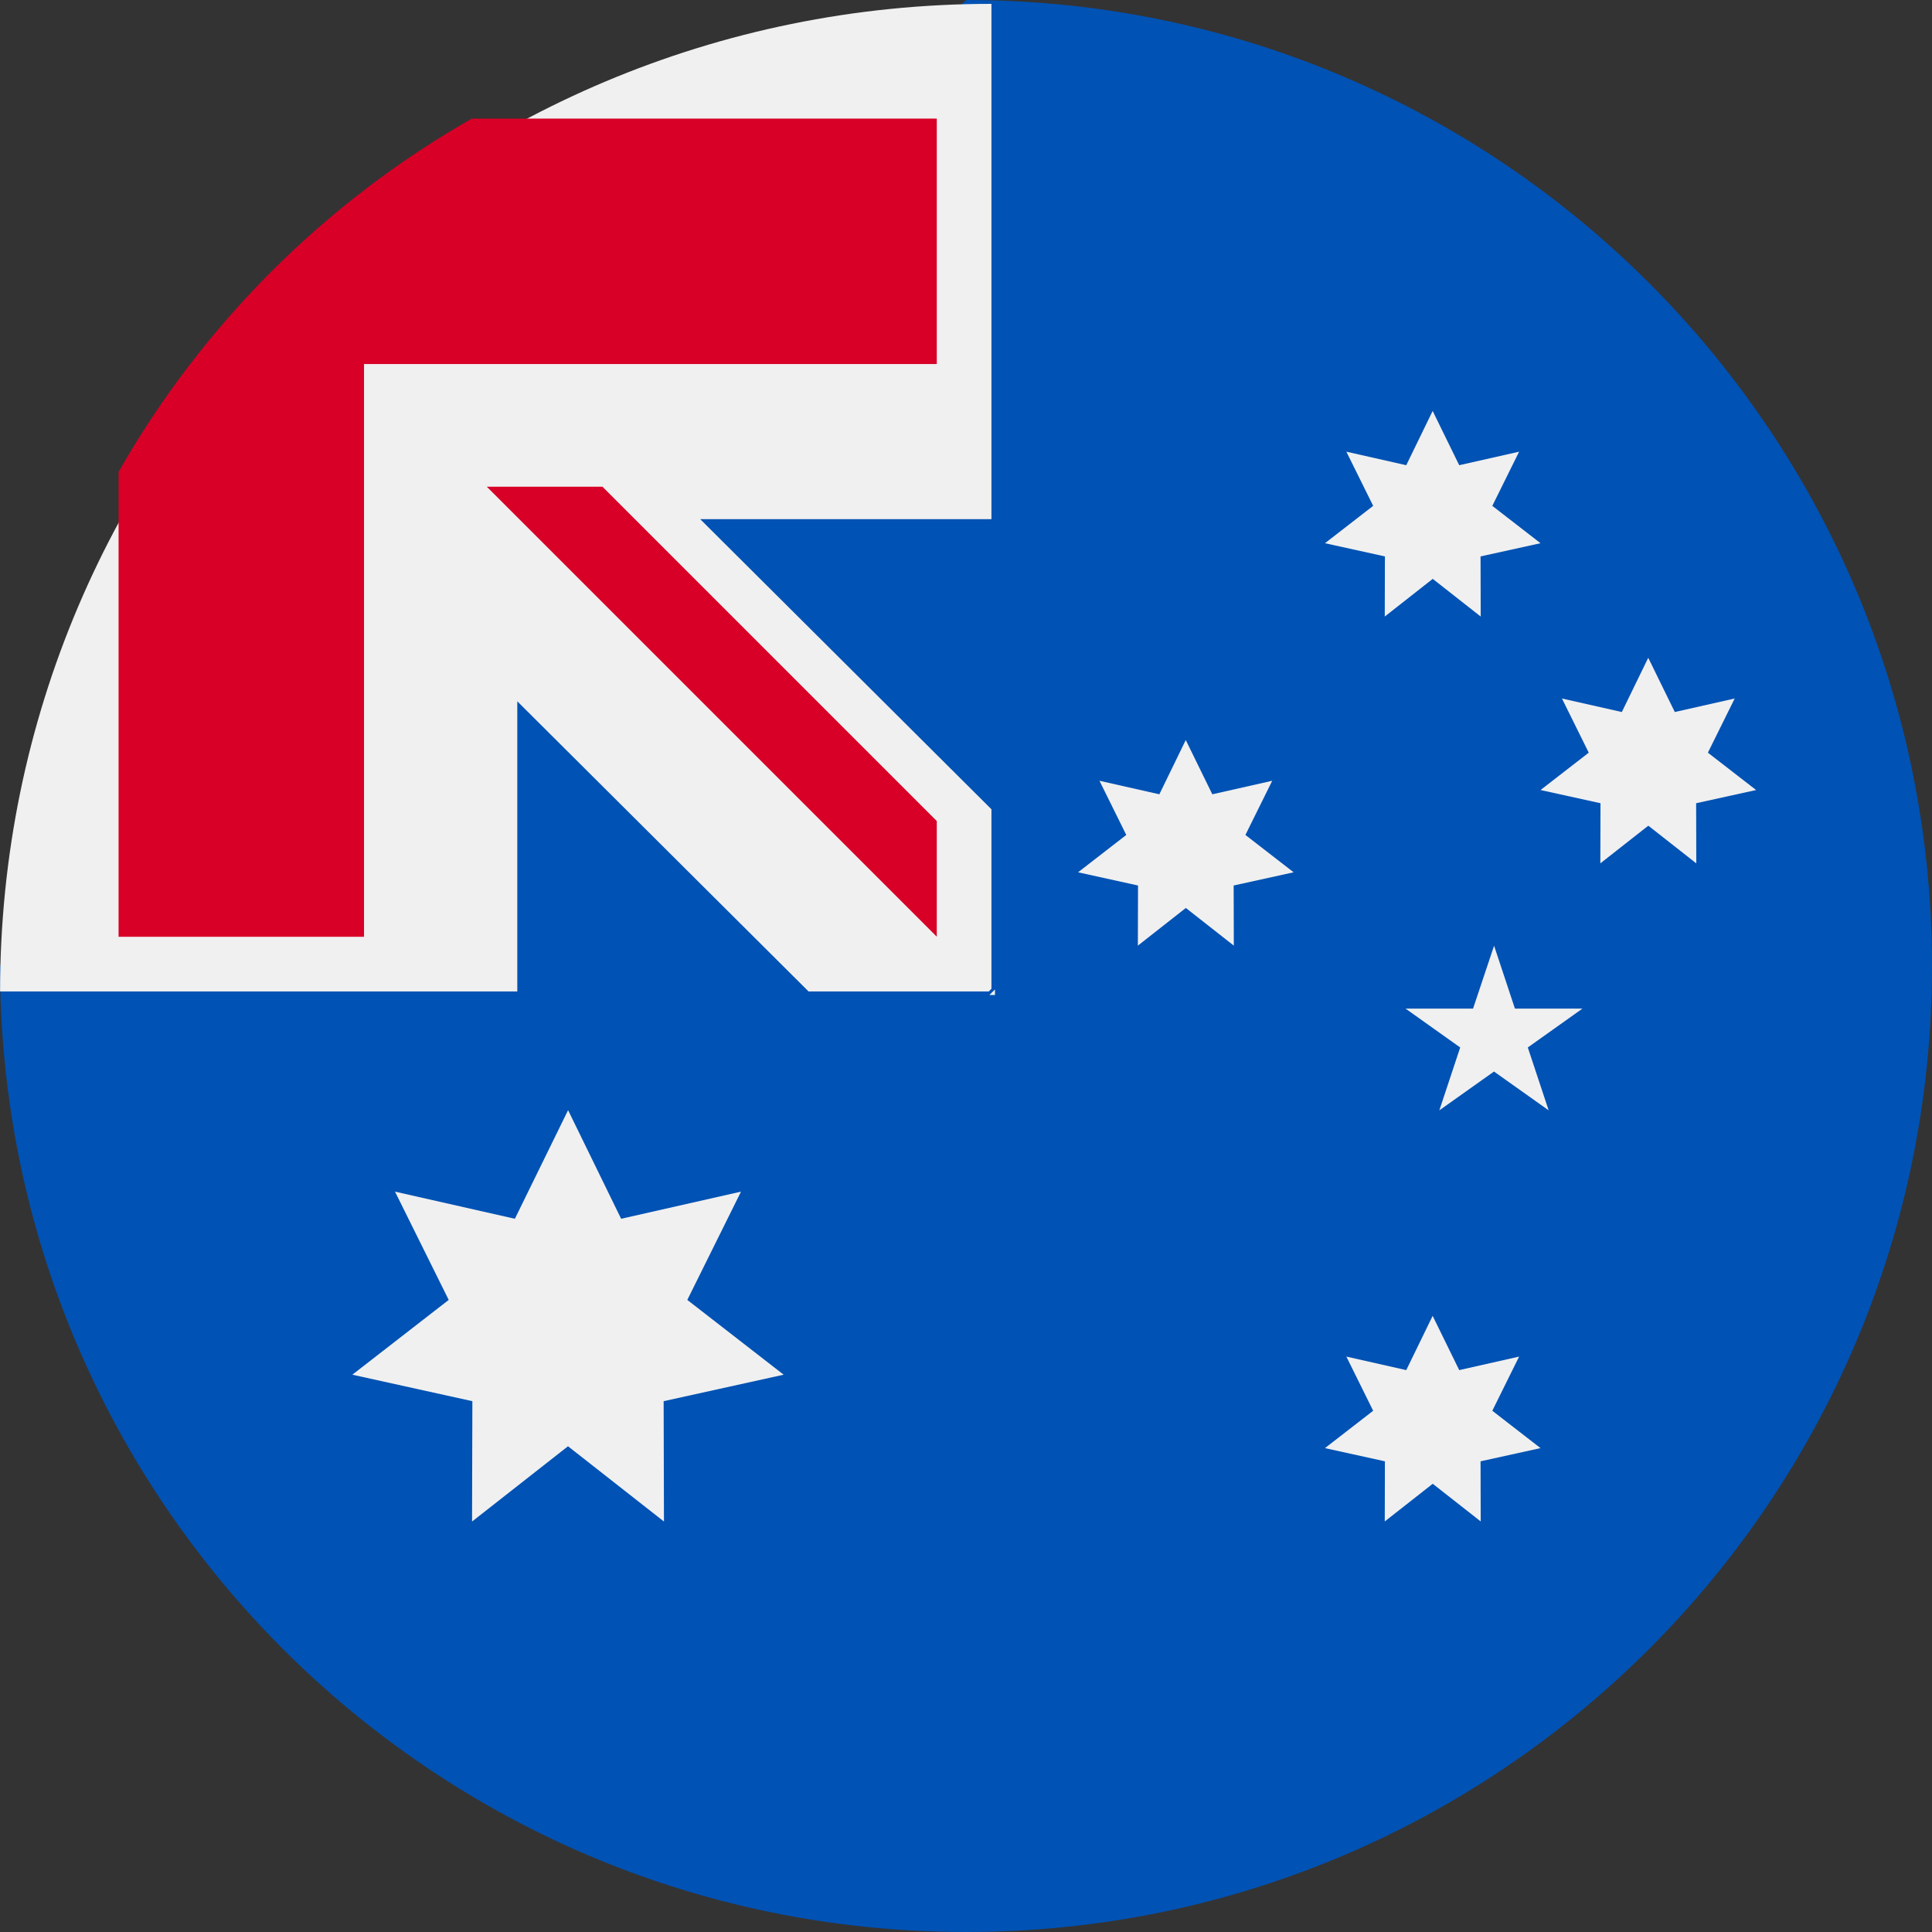
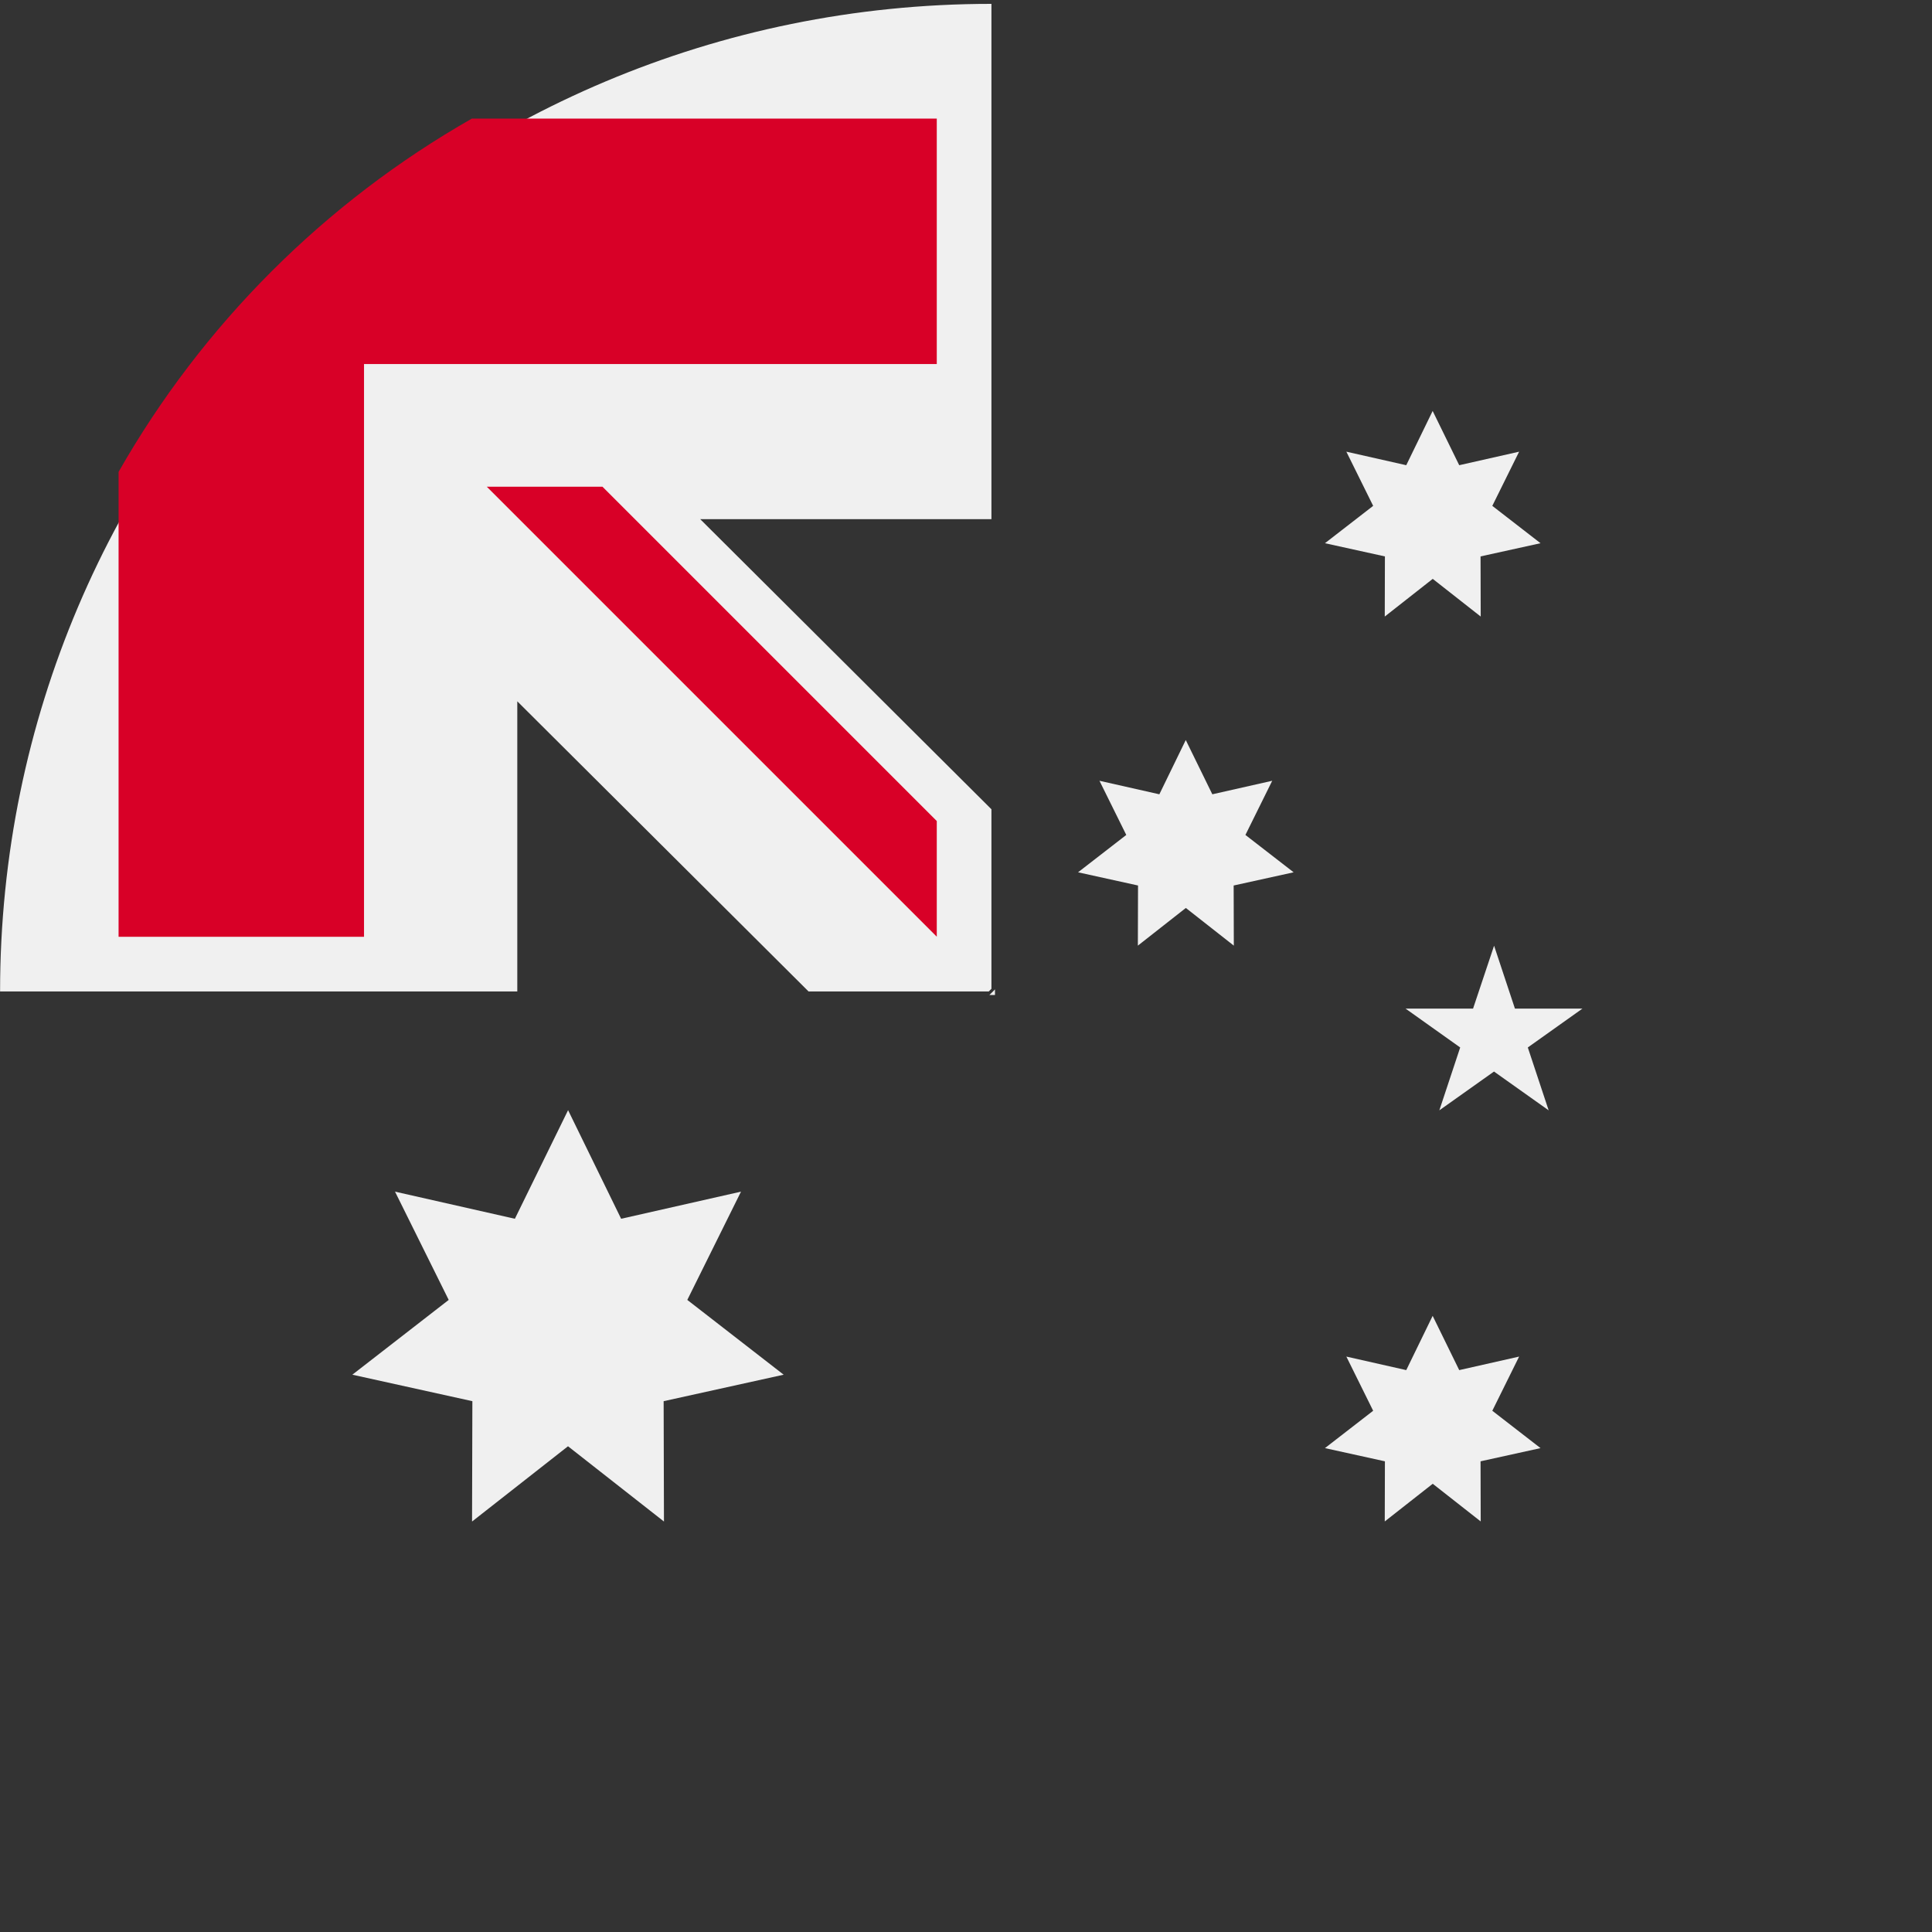
<svg xmlns="http://www.w3.org/2000/svg" height="24" viewBox="0 0 24 24" width="24">
  <rect x="0" y="0" width="24" height="24" fill="#333333" stroke="none" />
  <g fill="none">
-     <path d="m24 12c0 6.627-5.373 12-12 12s-12-5.373-12-12c0 .003 12-11.999 12-12 6.627 0 12 5.373 12 12z" fill="#0052b4" />
    <g fill="#f0f0f0">
-       <path d="m12.343.074c-.001 0-.003 0-.004 0z" />
      <path d="m12.291 12.36h.069c0-.023 0-.045 0-.069-.023.023-.046.046-.069.069z" />
      <path d="m12.316 6.449c0-2.159 0-3.573 0-6.401h-.002c-6.801.001-12.313 5.493-12.313 12.268h6.425v-3.604l3.618 3.604h2.239c.011-.011.022-.022.033-.033 0-.826 0-1.564 0-2.23l-3.618-3.604z" />
    </g>
    <g fill="#d80027" transform="translate(1.455 1.455)">
      <path d="m4.407.018c-1.828 1.041-3.348 2.561-4.389 4.389v5.775h3.049v-7.115-0h7.115c0-.962 0-1.878 0-3.049z" />
      <path d="m10.182 8.744-4.153-4.153h-1.437l5.59 5.59s0-.991 0-1.437z" />
    </g>
    <g fill="#f0f0f0" transform="translate(4.364 5.091)">
      <path d="m2.693 8.7.659 1.349 1.489-.337-.667 1.345 1.197.929-1.491.329.004 1.495-1.192-.935-1.192.935.004-1.495-1.491-.329 1.197-.929-.667-1.345 1.489.337z" />
      <path d="m13.433 11.255.33.674.744-.168-.333.673.599.464-.745.164.002.747-.596-.468-.596.468.002-.747-.745-.164.599-.464-.333-.673.744.168z" />
      <path d="m10.366 4.102.33.674.744-.168-.333.673.599.464-.745.164.002.747-.596-.468-.596.468.002-.747-.745-.164.599-.464-.333-.673.744.168z" />
      <path d="m13.433.014.33.674.744-.168-.333.673.599.464-.745.164.002.747-.596-.468-.596.468.002-.747-.745-.164.599-.464-.333-.673.744.168z" />
-       <path d="m16.111 3.08.33.674.744-.168-.333.673.599.464-.745.164.002.747-.596-.468-.596.468.002-.747-.745-.164.599-.464-.333-.673.744.168z" />
      <path d="m14.196 6.657.259.781h.839l-.679.483.259.781-.679-.482-.679.482.259-.781-.679-.483h.839z" />
    </g>
  </g>
</svg>